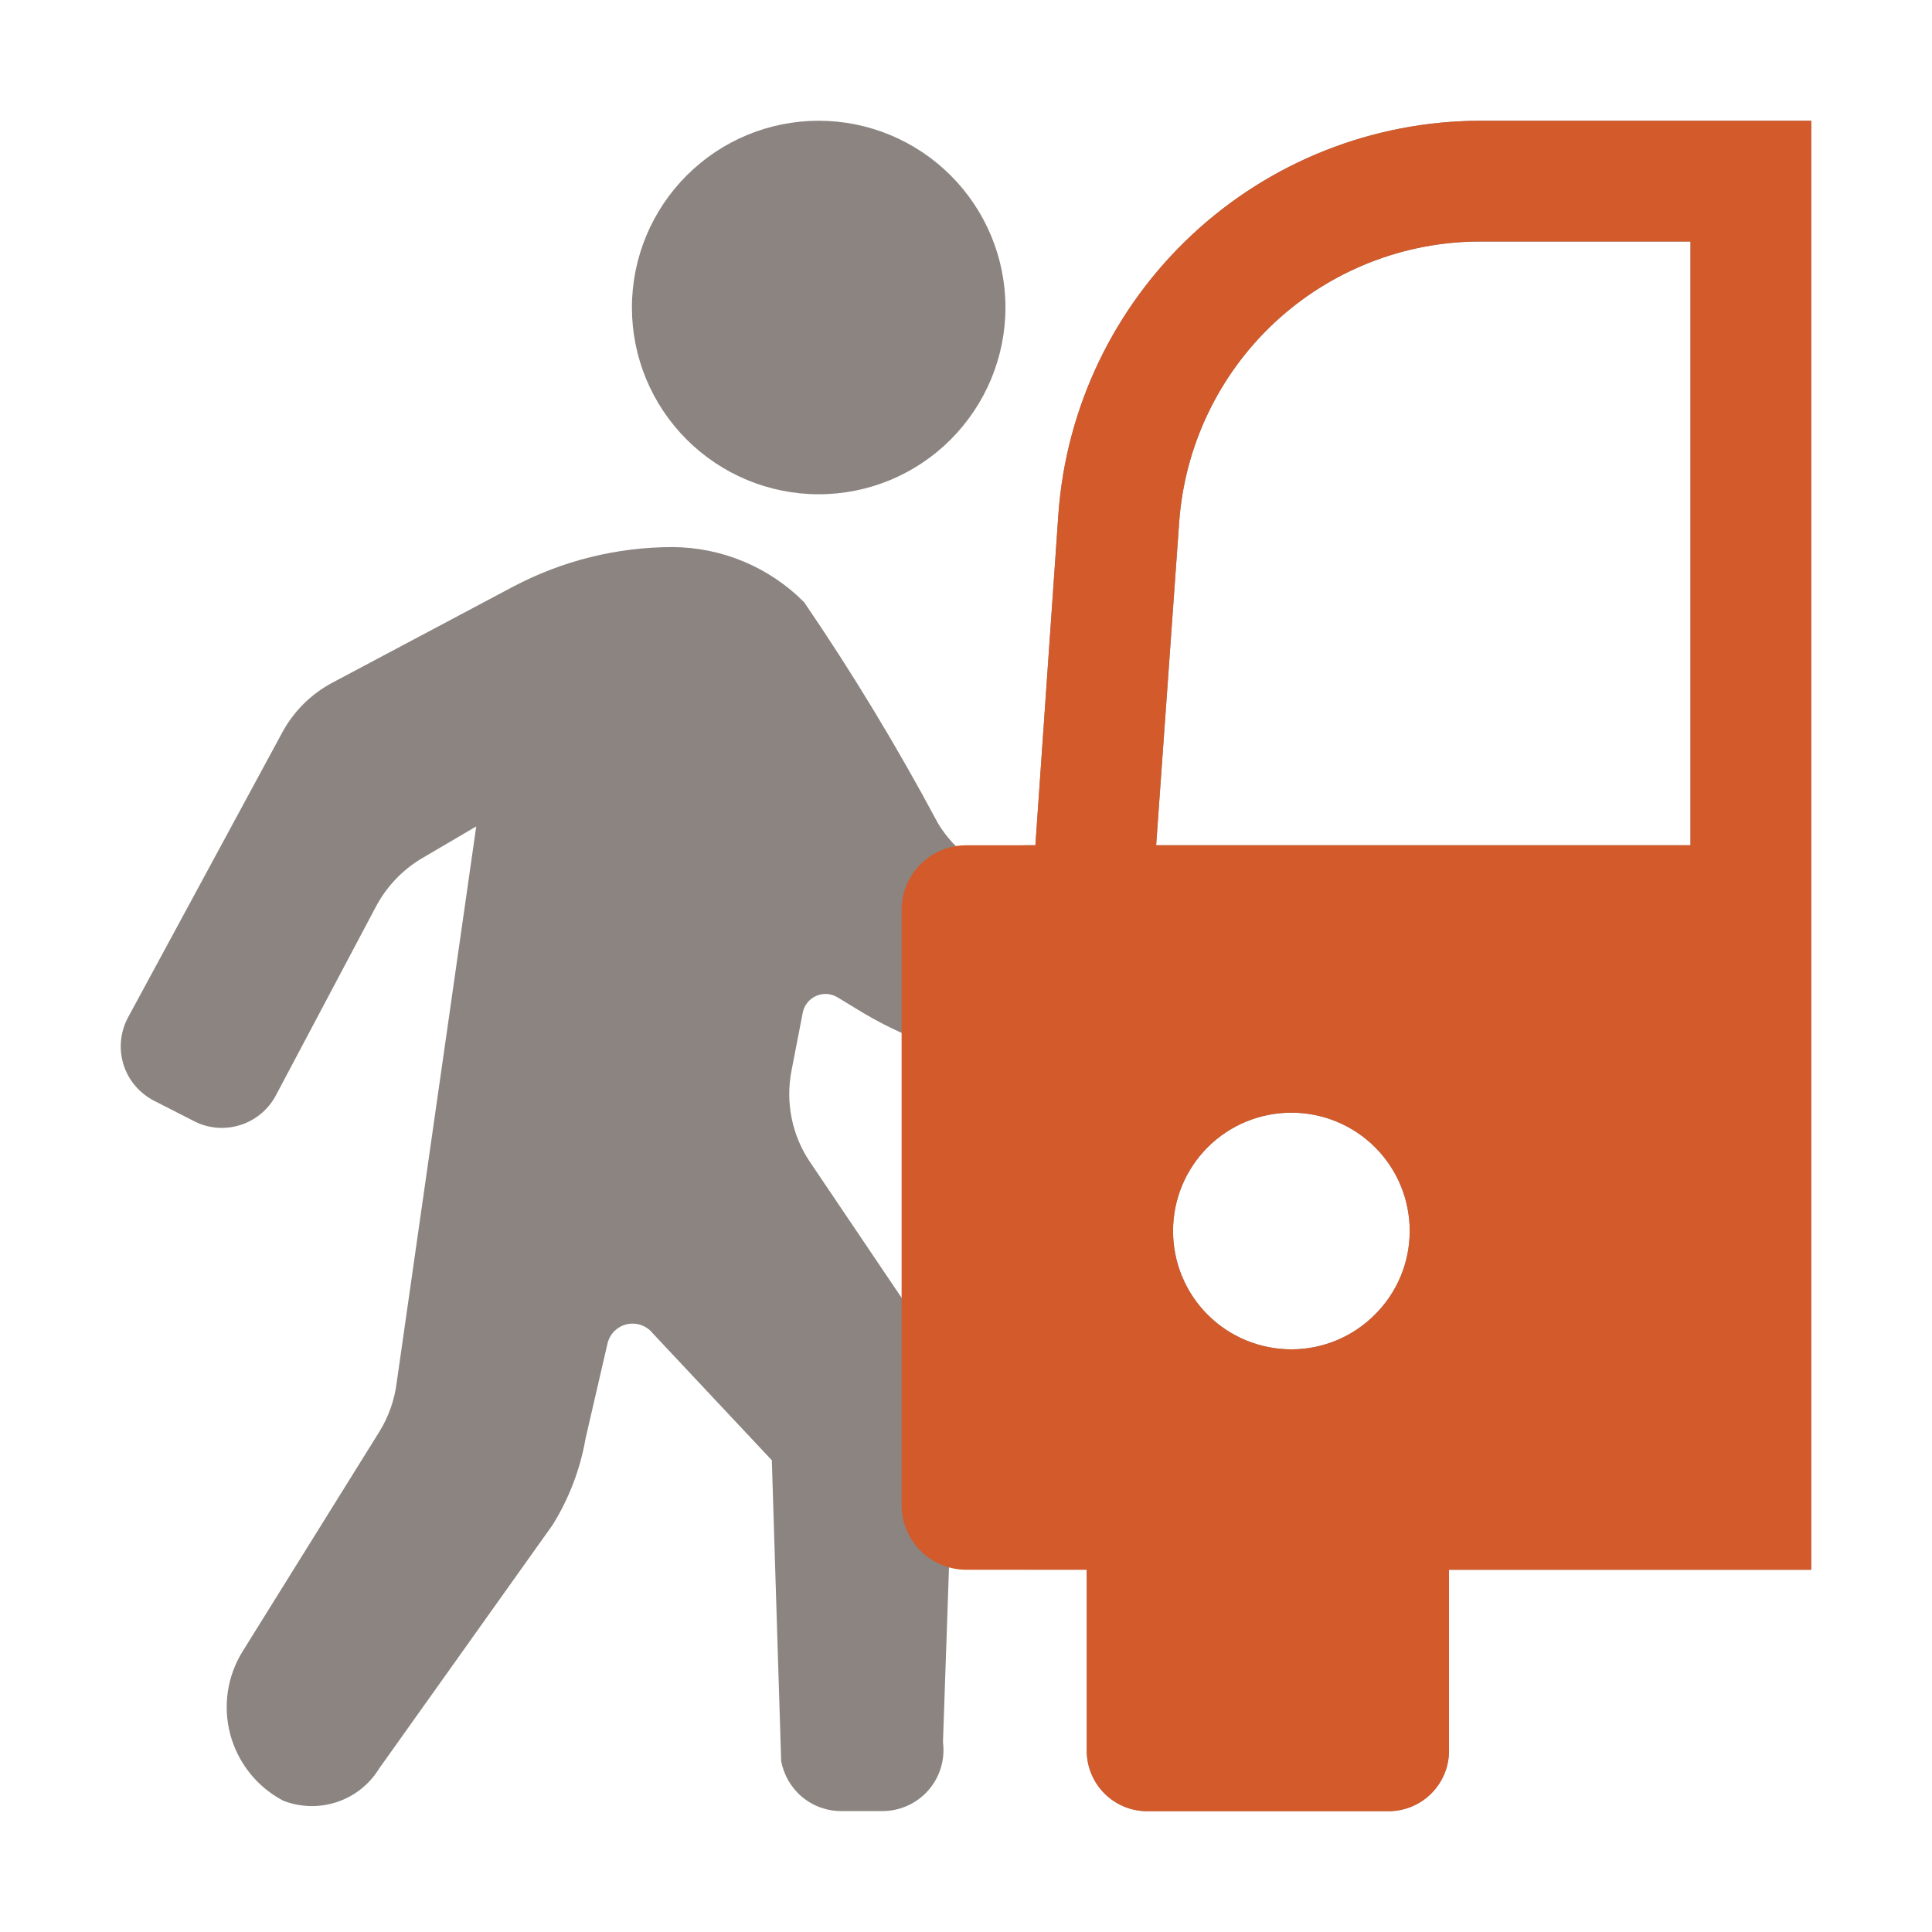
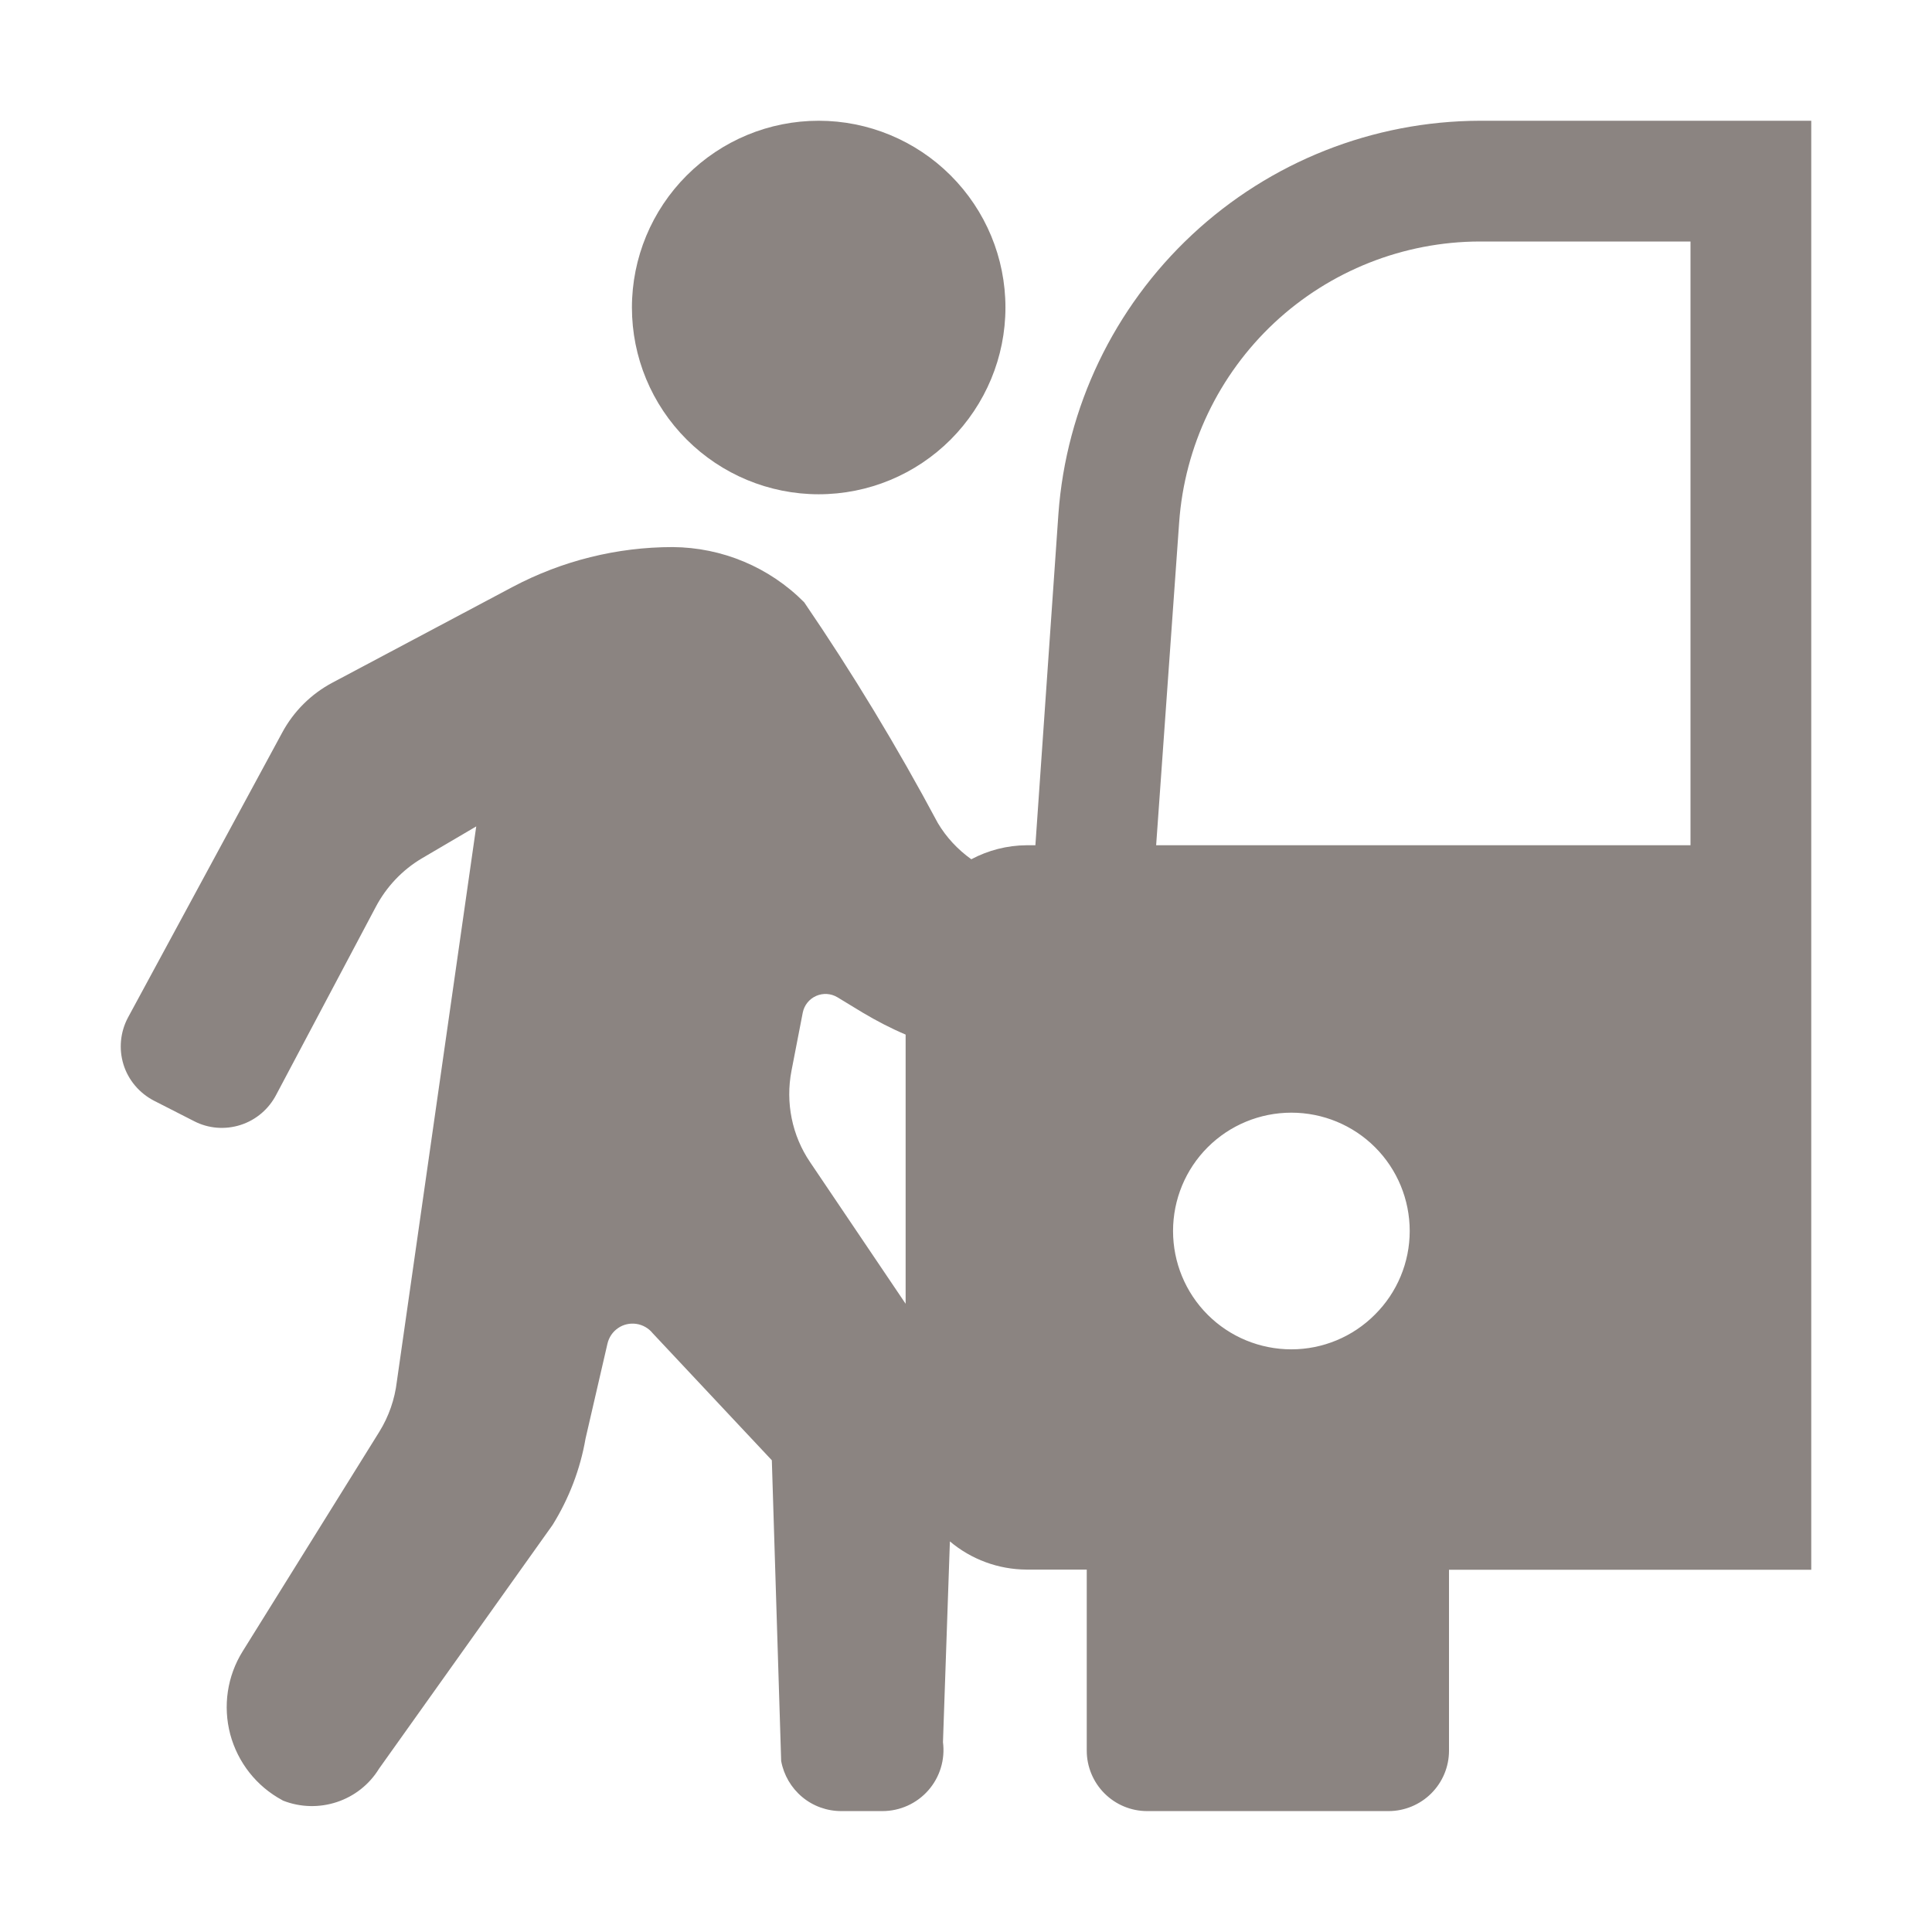
<svg xmlns="http://www.w3.org/2000/svg" version="1.1" id="Layer_1" x="0px" y="0px" viewBox="0 0 1200 1200" style="enable-background:new 0 0 1200 1200;" xml:space="preserve">
  <style type="text/css">
	.st0{fill:#8B8481;}
	.st1{fill:#D25A2B;}
</style>
  <g>
    <path class="st0" d="M235.6,889.3l-84.9,136.4c-9.6,15.4-12.3,34-7.7,51.5c4.7,17.5,16.3,32.3,32.3,40.9l0.5,0.3   c10.7,4.2,22.5,4.5,33.4,0.9c10.9-3.6,20.2-10.9,26.2-20.7l107.8-151.4c10.2-16.4,17.2-34.6,20.5-53.7l13.6-58.9h0   c0.9-3.9,3.2-7.4,6.6-9.7c3.3-2.3,7.4-3.2,11.4-2.6c4,0.6,7.6,2.7,10.1,5.8l74,78.9l5.8,186.8c1.6,8.7,6.2,16.6,13,22.3   c6.8,5.7,15.4,8.8,24.3,8.8h25.6c10.9,0,21.3-4.7,28.5-12.9c7.2-8.2,10.5-19.1,9.1-29.9l4.3-124.7v0c13.3,11.2,30.1,17.4,47.5,17.5   H675v112.5c0,9.9,4,19.5,11,26.5c7,7,16.5,11,26.5,11h150c9.9,0,19.5-4,26.5-11c7-7,11-16.5,11-26.5V975h225V75H919.1   c-66.4,0.2-130.2,25.5-178.7,70.8c-48.5,45.3-78.2,107.2-83,173.4L643.1,525h-5.6c-11.9,0.1-23.7,3.1-34.2,8.7   c-8.4-6-15.5-13.6-20.8-22.5c-25.2-47.2-52.9-93-83-137.1c-21.6-21.8-51-34.1-81.7-34.3c-34.6,0-68.7,8.5-99.3,24.7L206.5,424   c-13.2,7-24.1,17.8-31.2,31L79.5,632c-4.8,9-5.8,19.5-2.8,29.2c3,9.7,9.9,17.8,19,22.5l24.9,12.7l0,0c8.9,4.6,19.3,5.4,28.9,2.3   c9.6-3.1,17.5-9.9,22.1-18.8l61.8-116.6c6.6-12.5,16.5-23,28.7-30.2l33.7-19.8L246.5,858C245.2,869.1,241.5,879.8,235.6,889.3   L235.6,889.3z M802.1,838.1c-19.5,0-38.2-7.7-52-21.5c-13.8-13.8-21.5-32.5-21.5-52c0-19.5,7.7-38.2,21.5-52   c13.8-13.8,32.5-21.5,52-21.5c19.5,0,38.2,7.7,52,21.5c13.8,13.8,21.5,32.5,21.5,52c0,19.5-7.8,38.2-21.6,51.9   C840.3,830.3,821.6,838.1,802.1,838.1L802.1,838.1z M732.4,324.4c3.4-47.3,24.5-91.5,59.1-123.9c34.6-32.3,80.2-50.4,127.6-50.5   H1050v375H718.1L732.4,324.4z M491.6,665.1l7-36.1c0.9-4.6,4-8.5,8.3-10.4c4.3-1.9,9.2-1.6,13.2,0.8l15.8,9.6   c8.6,5.1,17.4,9.7,26.6,13.6v167.2l-59.3-87.9C491.9,705.3,487.8,684.8,491.6,665.1L491.6,665.1z" />
    <path class="st0" d="M508.5,75c-30.8,0-60.2,12.2-82,34c-21.7,21.7-34,51.2-34,82c0,30.8,12.2,60.2,34,82c21.7,21.7,51.2,34,82,34   c30.8,0,60.2-12.2,82-34c21.7-21.8,34-51.2,34-82c0-30.8-12.2-60.2-34-82C568.7,87.2,539.2,75,508.5,75L508.5,75z" />
  </g>
  <g>
-     <path class="st1" d="M600.2,975H675v112.5c0,9.9,4,19.5,11,26.5c7,7,16.5,11,26.5,11h150c9.9,0,19.5-4,26.5-11c7-7,11-16.5,11-26.5   V975h225V75H919.1c-66.4,0.2-130.2,25.5-178.7,70.8c-48.5,45.3-78.2,107.2-83,173.4L643.1,525l-42.9,0c-22.2,0-40.2,18-40.2,40.2   v369.5C560,957,578,975,600.2,975z M802.1,838.1c-19.5,0-38.2-7.7-52-21.5c-13.8-13.8-21.5-32.5-21.5-52c0-19.5,7.7-38.2,21.5-52   c13.8-13.8,32.5-21.5,52-21.5c19.5,0,38.2,7.7,52,21.5c13.8,13.8,21.5,32.5,21.5,52c0,19.5-7.8,38.2-21.6,51.9   C840.3,830.3,821.6,838.1,802.1,838.1L802.1,838.1z M732.4,324.4c3.4-47.3,24.5-91.5,59.1-123.9c34.6-32.3,80.2-50.4,127.6-50.5   H1050v375H718.1L732.4,324.4z" />
-   </g>
+     </g>
</svg>